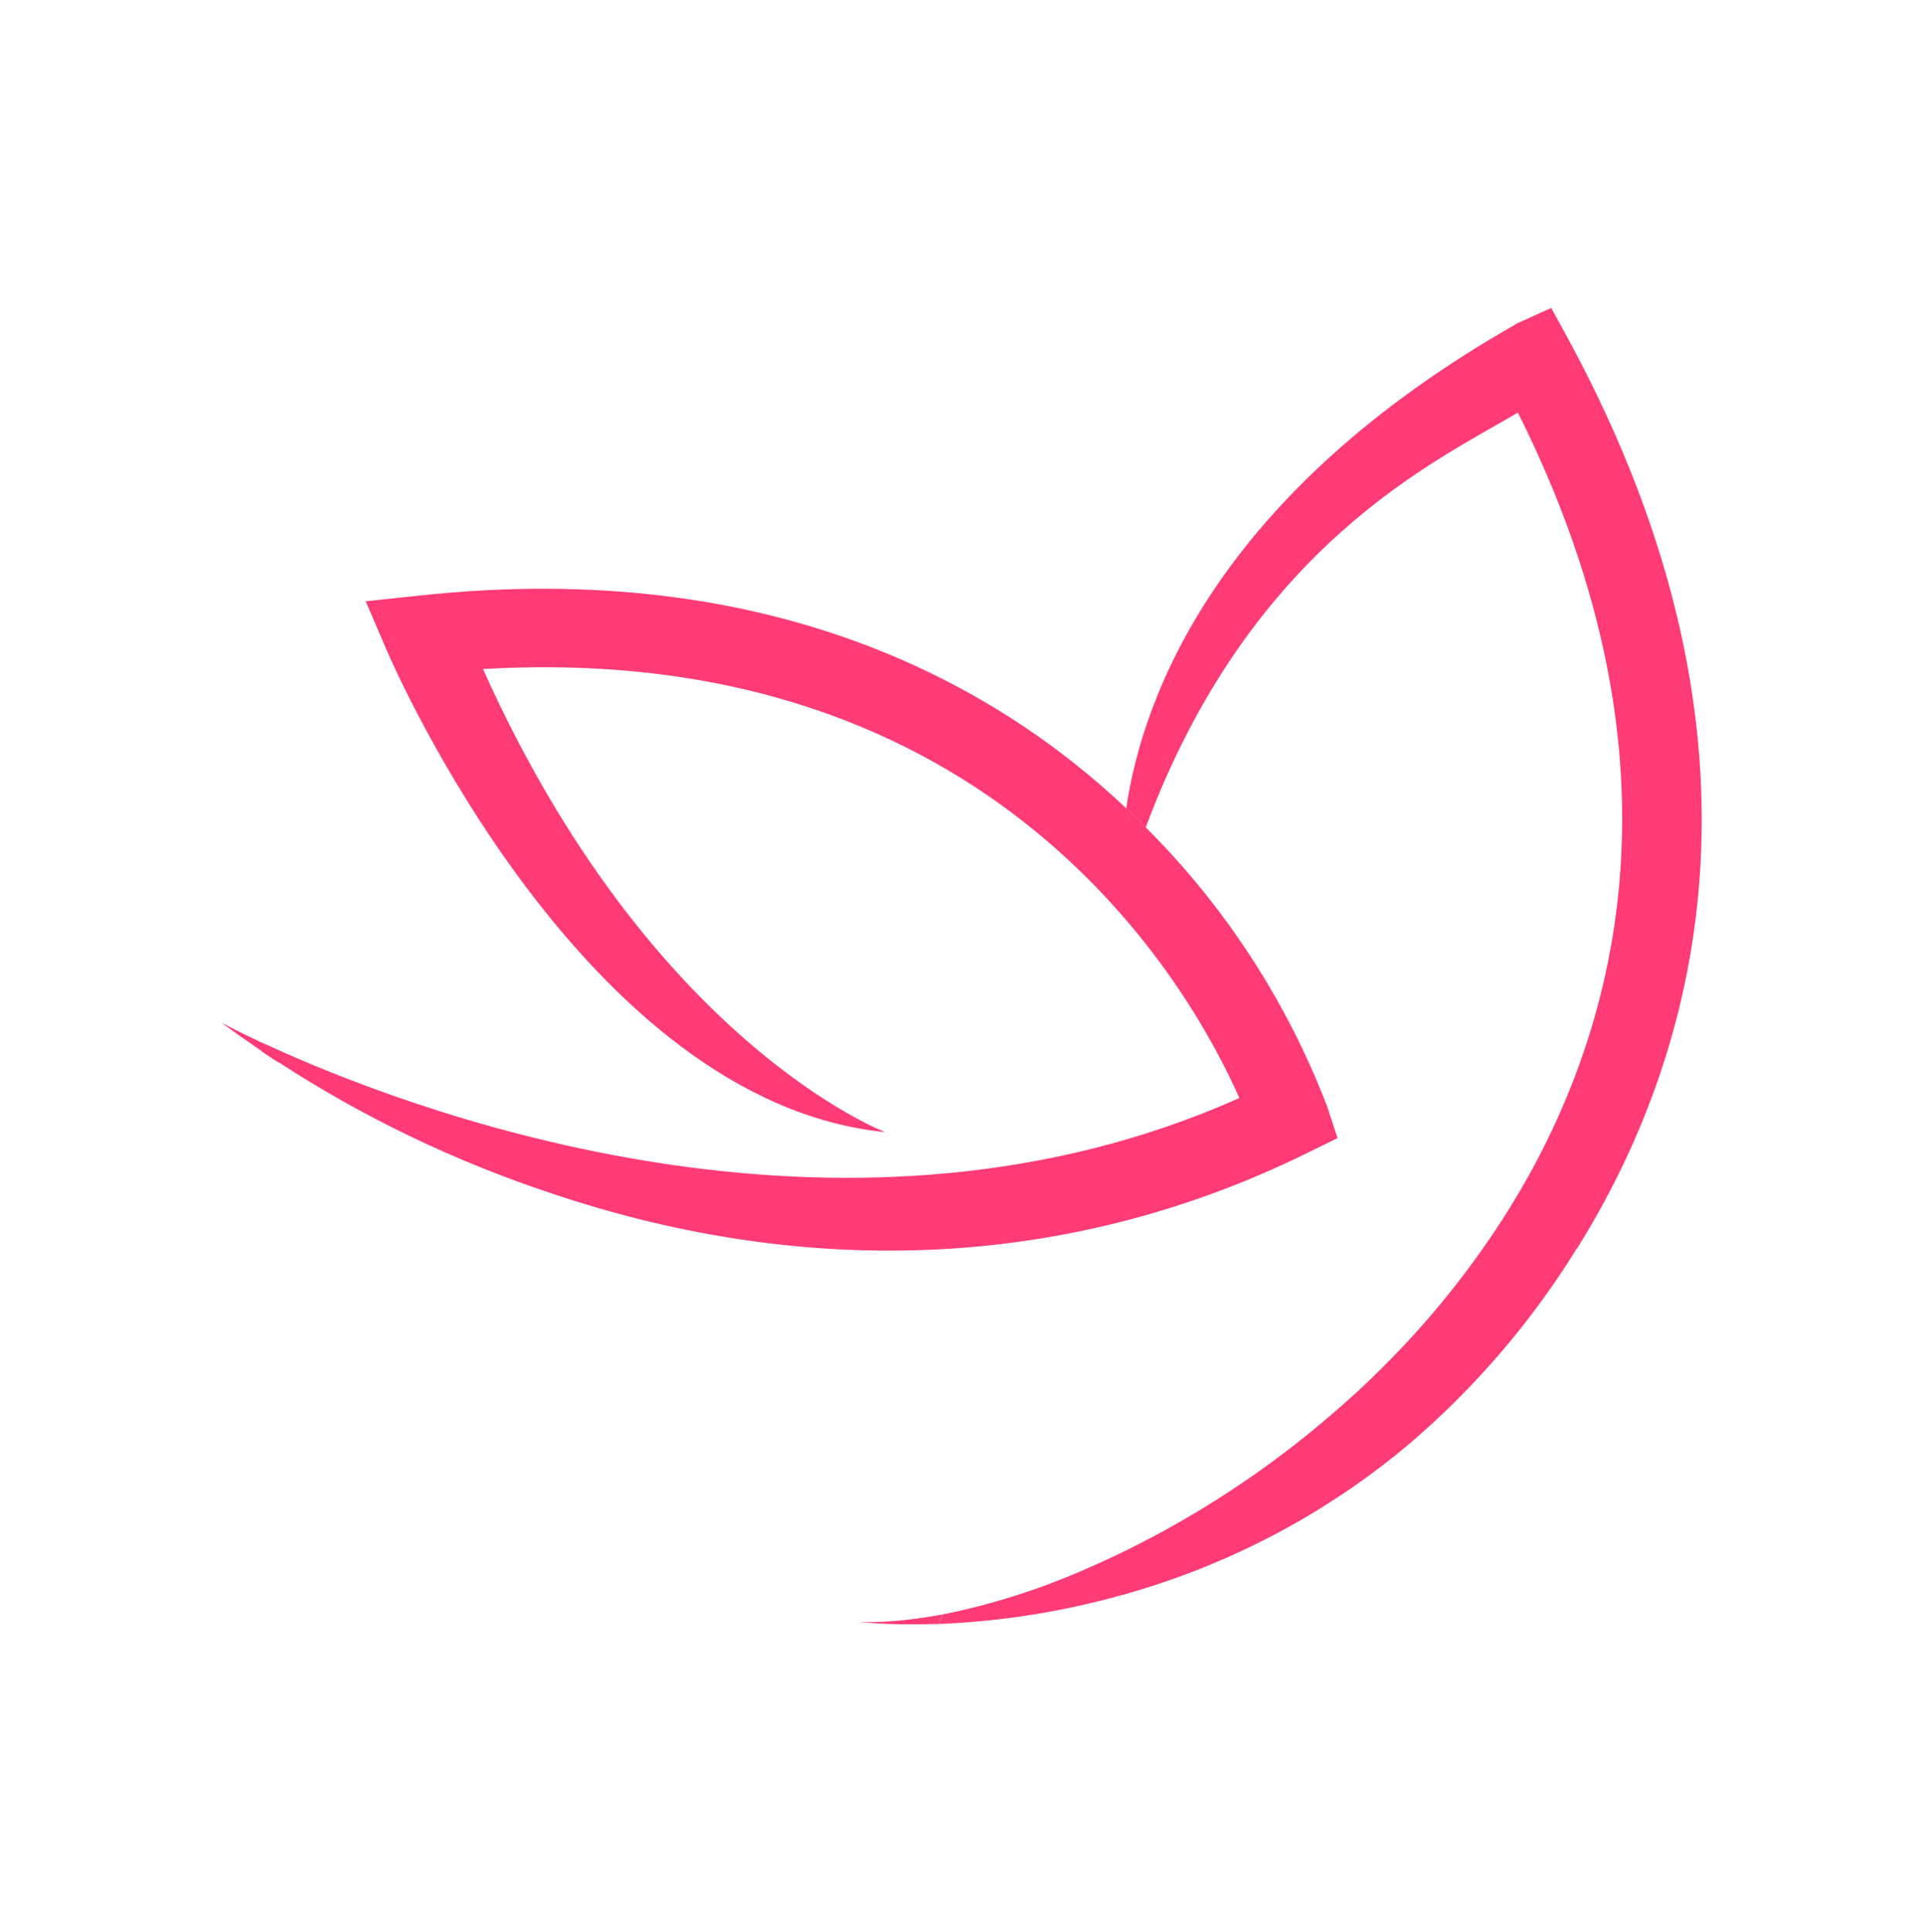
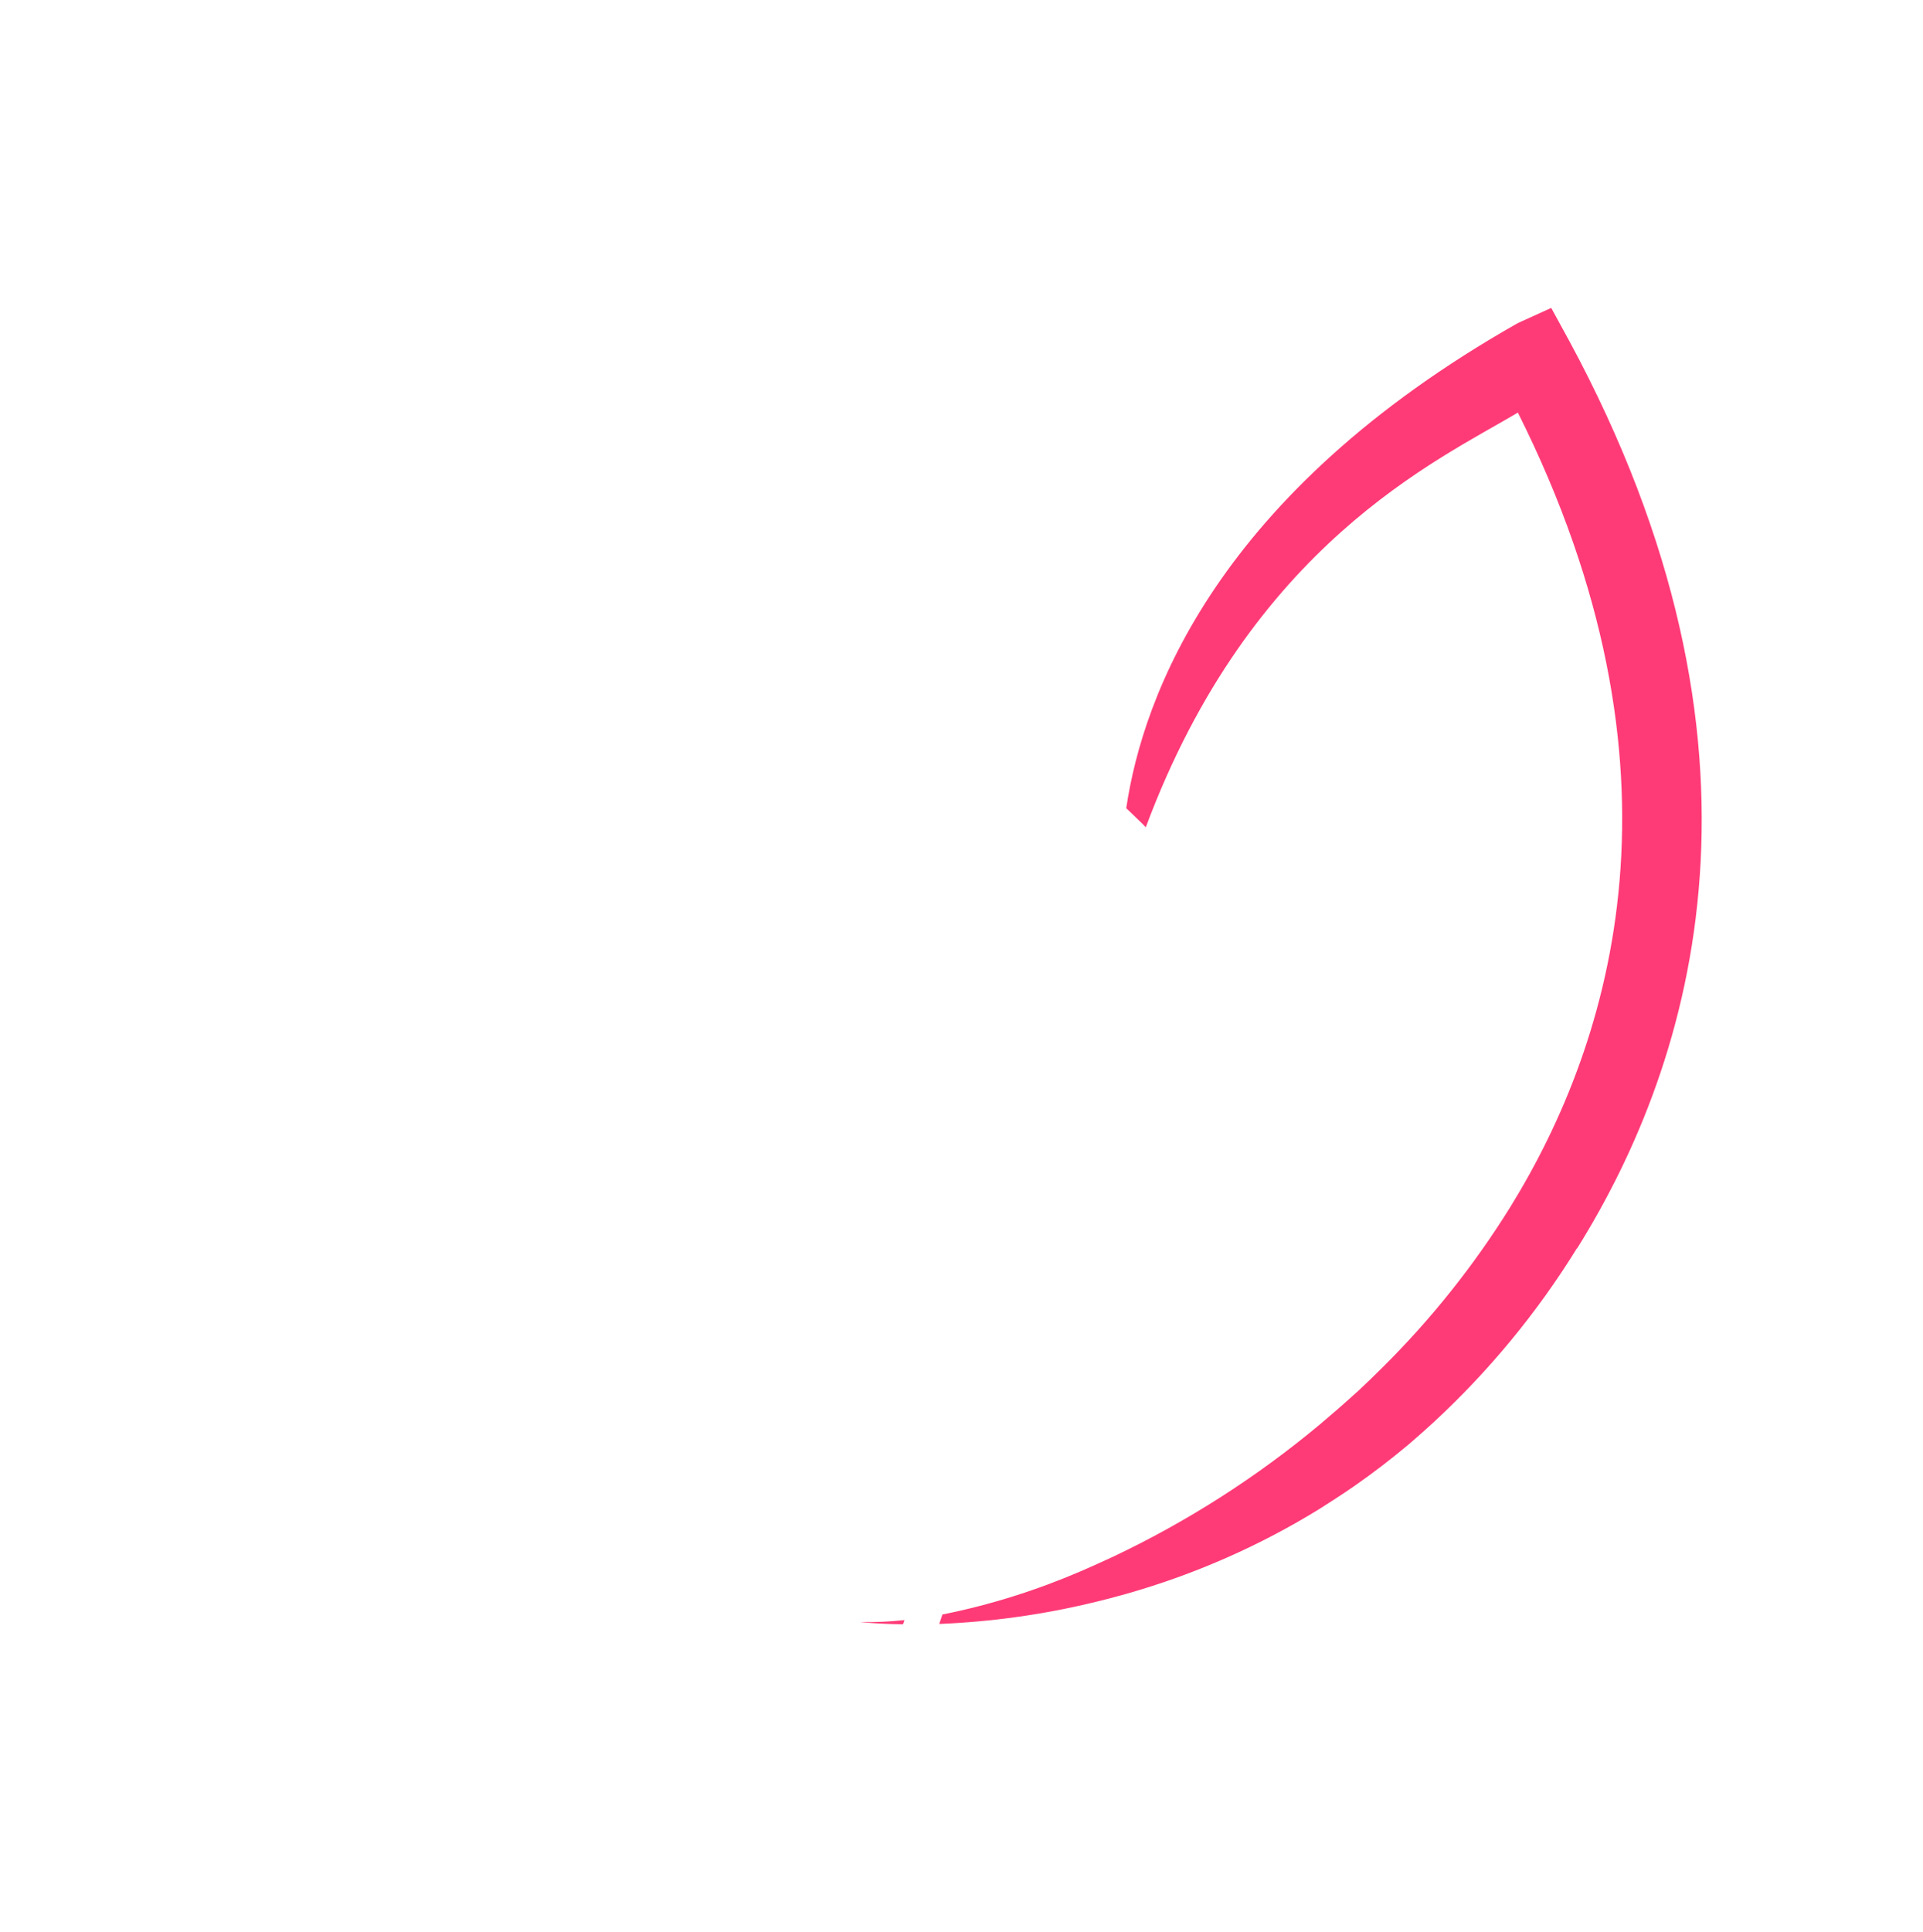
<svg xmlns="http://www.w3.org/2000/svg" id="svg1" viewBox="0 0 120 120.53">
-   <path d="M71.49,51.6c-.49,1.34-.96,2.75-1.4,4.24,0,0-.32-2.08.18-5.42.28.26.55.52.82.79.14.13.27.26.4.4Z" style="fill:#ff3b77;" />
  <path id="path1115" d="M53.69,101.19s.97.12,2.66.14l.09-.26c-.91.1-1.83.14-2.75.12h0Z" style="fill:#ff3b77;" />
  <path d="M98.4,77.88h0c-2.47,4-5.48,7.65-8.93,10.84-.51.47-1.02.92-1.53,1.36-1.13.95-2.28,1.83-3.43,2.63-.71.49-1.42.95-2.13,1.4-3.77,2.33-7.85,4.12-12.12,5.33-.72.2-1.43.39-2.12.55-3.13.75-6.32,1.19-9.53,1.32l.2-.59c2.97-.59,5.87-1.51,8.64-2.7h0c.66-.29,1.32-.58,2-.9h0c4.65-2.2,8.99-4.98,12.93-8.27.71-.6,1.43-1.22,2.13-1.86.08-.08.18-.15.26-.23.49-.46.99-.94,1.47-1.42,3.05-3.02,5.73-6.38,8-10.03,6.44-10.42,11.6-27.37.48-49.57-5.01,2.98-16.65,8.24-23.22,25.87-.13-.14-.26-.27-.4-.4-.26-.26-.54-.52-.82-.79,1.04-7.02,5.67-19.63,24.43-30.26l2.09-.95,1.1,2.01c13.71,25.35,7.91,44.84.51,56.67Z" style="fill:#ff3b77;" />
-   <path d="M58.8,100.72l-.2.59c-.85.02-1.6.03-2.26.02l.09-.26c.75-.08,1.55-.2,2.37-.35Z" style="fill:#ff3b77;" />
-   <path d="M83.47,71l-1.92.94c-14.53,7.15-30.85,8.02-47.22,2.48-5.99-1.99-11.69-4.73-16.97-8.17-.34-.22-.68-.45-1.02-.67-.85-.58-1.69-1.17-2.52-1.78.12.06,1.07.58,2.7,1.33l1.08.48c9.57,4.25,35.63,13.65,59.74,2.89-3.05-6.89-15.23-28.63-47.2-26.76,10.48,23.36,25.1,28.89,25.1,28.89-18.83-1.91-30.62-28.92-31.11-30.07l-1.31-3.05,3.3-.35c22.15-2.4,36.14,5.68,44.15,13.26.28.26.55.52.82.79.14.13.27.26.4.4,4.95,4.93,8.8,10.85,11.31,17.37l.67,2.03Z" style="fill:#ff3b77;" />
-   <path id="path1131" d="M16.52,65.13l1.08.49-.25.65-1.01-.67.19-.47Z" style="fill:#ff3b77;" />
</svg>